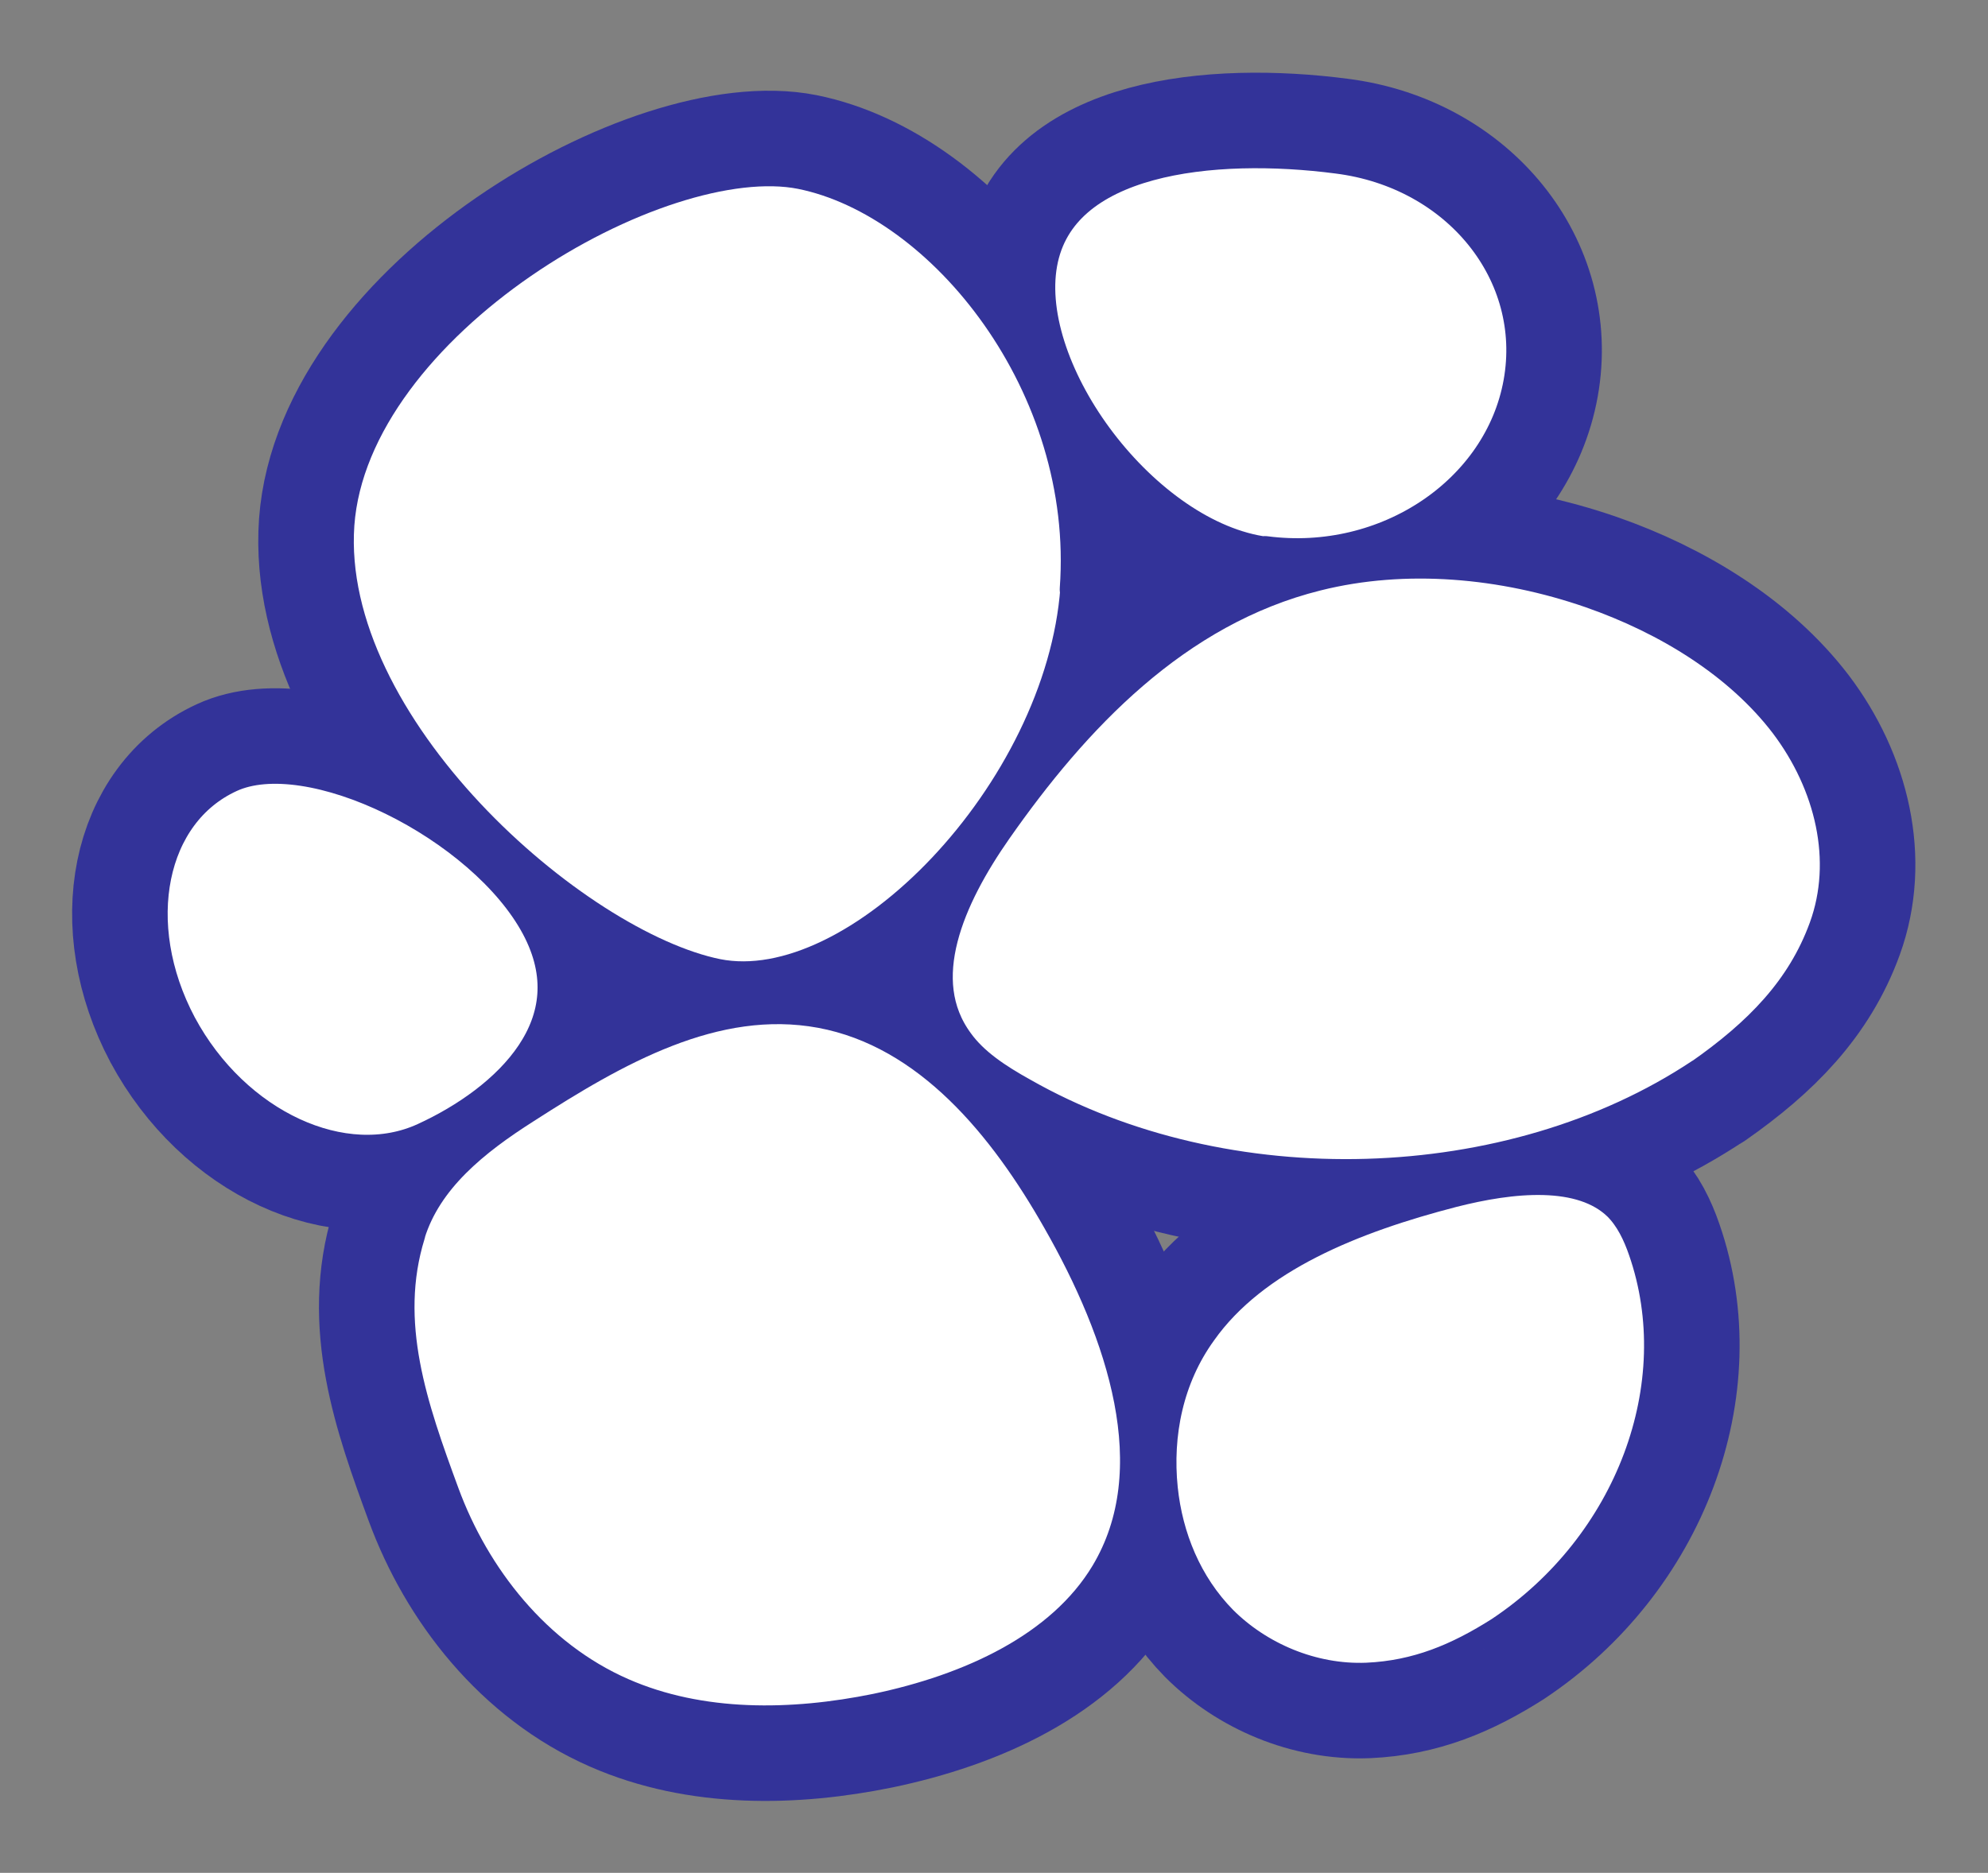
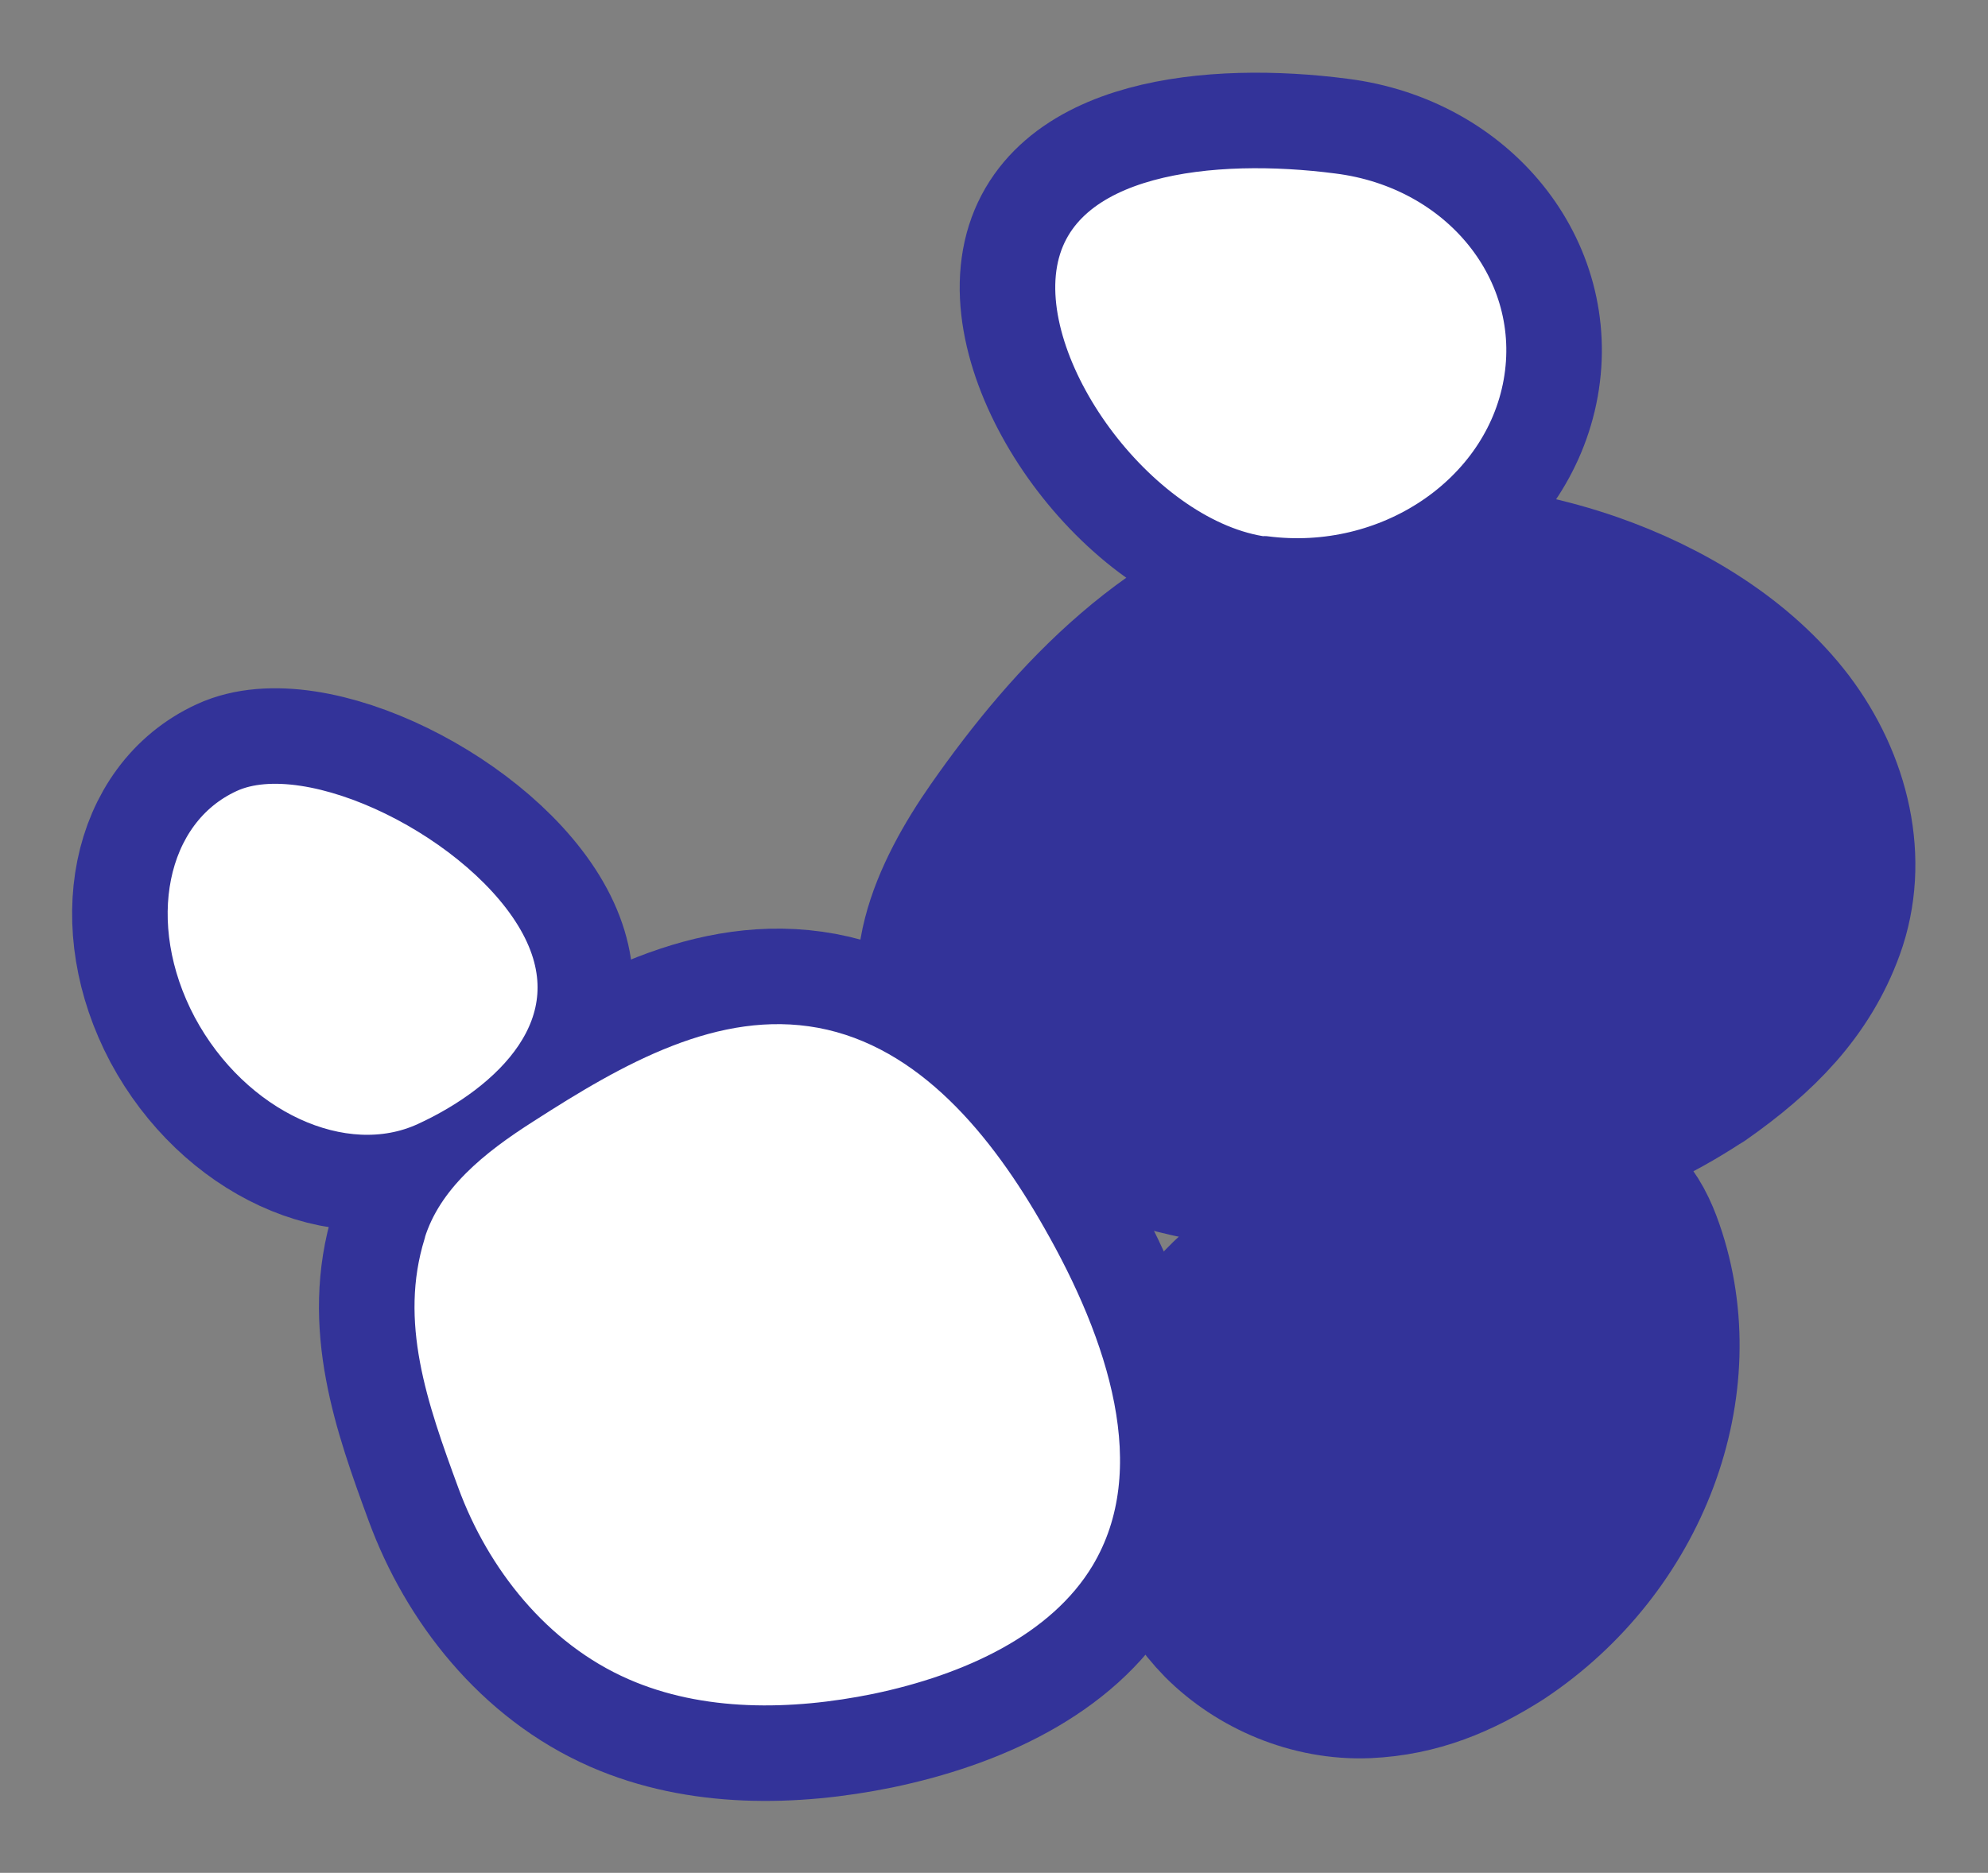
<svg xmlns="http://www.w3.org/2000/svg" id="Camada_1" data-name="Camada 1" viewBox="0 0 34.33 32.35">
  <rect x="0" y="0" width="34.33" height="32.35" fill="#808080" stroke="none" />
  <defs>
    <style>
      .cls-1 {
        fill: #fff;
      }

      .cls-1, .cls-2 {
        stroke: #339;
        stroke-linecap: round;
        stroke-linejoin: round;
      stroke-width: 0.8px;
      }

      .cls-2 {
        fill: #339;
        stroke-width: 2.5px;
      }
    </style>
  </defs>
  <path class="cls-2" d="m3.92,13.3c-1.46.67-1.86,2.67-.91,4.46.96,1.79,2.91,2.69,4.37,2.02,1.46-.67,2.96-2.05,2-3.84-.96-1.79-4.01-3.31-5.46-2.64Z" />
  <path class="cls-2" d="m21.84,9.66c2.15.28,4.17-1.08,4.52-3.03.35-1.95-1.1-3.76-3.25-4.03-2.15-.28-4.9-.02-5.25,1.93-.35,1.95,1.83,4.86,3.98,5.14Z" />
-   <path class="cls-2" d="m18.71,10.18c-.26,3.56-3.83,7.28-6.35,6.78-2.52-.51-6.89-4.35-6.64-7.91.26-3.56,5.62-6.68,8.14-6.18,2.52.51,5.1,3.75,4.84,7.31Z" />
  <path class="cls-2" d="m25.98,28.3c-.74.47-1.47.78-2.37.82-.99.04-1.95-.38-2.6-1.03-.64-.65-.98-1.5-1.07-2.36-.1-.97.1-1.98.7-2.81.94-1.33,2.71-2.02,4.41-2.46,1.02-.26,2.29-.41,2.99.27.23.23.37.53.47.82.83,2.39-.23,5.22-2.53,6.75Z" />
  <path class="cls-2" d="m29.43,18.67c1.03-.72,1.8-1.5,2.2-2.6.44-1.21.11-2.58-.7-3.65-.81-1.06-2.07-1.84-3.42-2.31-1.53-.53-3.24-.69-4.8-.3-2.49.62-4.26,2.52-5.61,4.45-.81,1.16-1.51,2.66-.66,3.82.28.39.71.67,1.16.92,3.55,2.02,8.52,1.87,11.84-.34Z" />
  <path class="cls-2" d="m6.95,21.27c.31-1,1.17-1.68,2.05-2.24,1.54-.99,3.3-2.02,5.2-1.67,1.93.36,3.26,2.03,4.18,3.65,1.12,1.96,1.95,4.37.83,6.24-.8,1.33-2.42,2.06-4.05,2.4-1.47.3-3.08.33-4.47-.28-1.53-.67-2.61-2.06-3.15-3.53-.54-1.47-1.08-2.98-.59-4.56Z" />
  <path class="cls-1" d="m3.92,13.3c-1.46.67-1.86,2.67-.91,4.46.96,1.79,2.91,2.69,4.37,2.02,1.46-.67,2.96-2.05,2-3.84-.96-1.79-4.01-3.31-5.46-2.64Z" />
  <path class="cls-1" d="m21.84,9.66c2.15.28,4.17-1.08,4.52-3.03.35-1.95-1.1-3.76-3.25-4.03-2.15-.28-4.9-.02-5.25,1.93-.35,1.95,1.83,4.86,3.98,5.14Z" />
-   <path class="cls-1" d="m18.71,10.18c-.26,3.56-3.83,7.28-6.35,6.78-2.52-.51-6.89-4.35-6.64-7.91.26-3.56,5.62-6.68,8.14-6.18,2.52.51,5.1,3.75,4.84,7.31Z" />
-   <path class="cls-1" d="m25.98,28.3c-.74.47-1.47.78-2.37.82-.99.04-1.95-.38-2.6-1.03-.64-.65-.98-1.5-1.07-2.36-.1-.97.1-1.98.7-2.81.94-1.33,2.71-2.02,4.41-2.46,1.02-.26,2.29-.41,2.99.27.23.23.37.53.47.82.83,2.39-.23,5.22-2.53,6.75Z" />
-   <path class="cls-1" d="m29.43,18.67c1.03-.72,1.8-1.5,2.2-2.6.44-1.21.11-2.58-.7-3.65-.81-1.06-2.07-1.84-3.42-2.31-1.53-.53-3.24-.69-4.8-.3-2.49.62-4.26,2.52-5.61,4.45-.81,1.16-1.51,2.66-.66,3.82.28.39.71.67,1.16.92,3.55,2.02,8.52,1.87,11.84-.34Z" />
+   <path class="cls-1" d="m25.98,28.3Z" />
  <path class="cls-1" d="m6.95,21.27c.31-1,1.17-1.68,2.05-2.24,1.54-.99,3.3-2.02,5.2-1.67,1.93.36,3.26,2.03,4.18,3.65,1.12,1.96,1.95,4.37.83,6.24-.8,1.33-2.42,2.06-4.05,2.4-1.47.3-3.08.33-4.47-.28-1.53-.67-2.61-2.06-3.15-3.53-.54-1.47-1.08-2.98-.59-4.56Z" />
</svg>